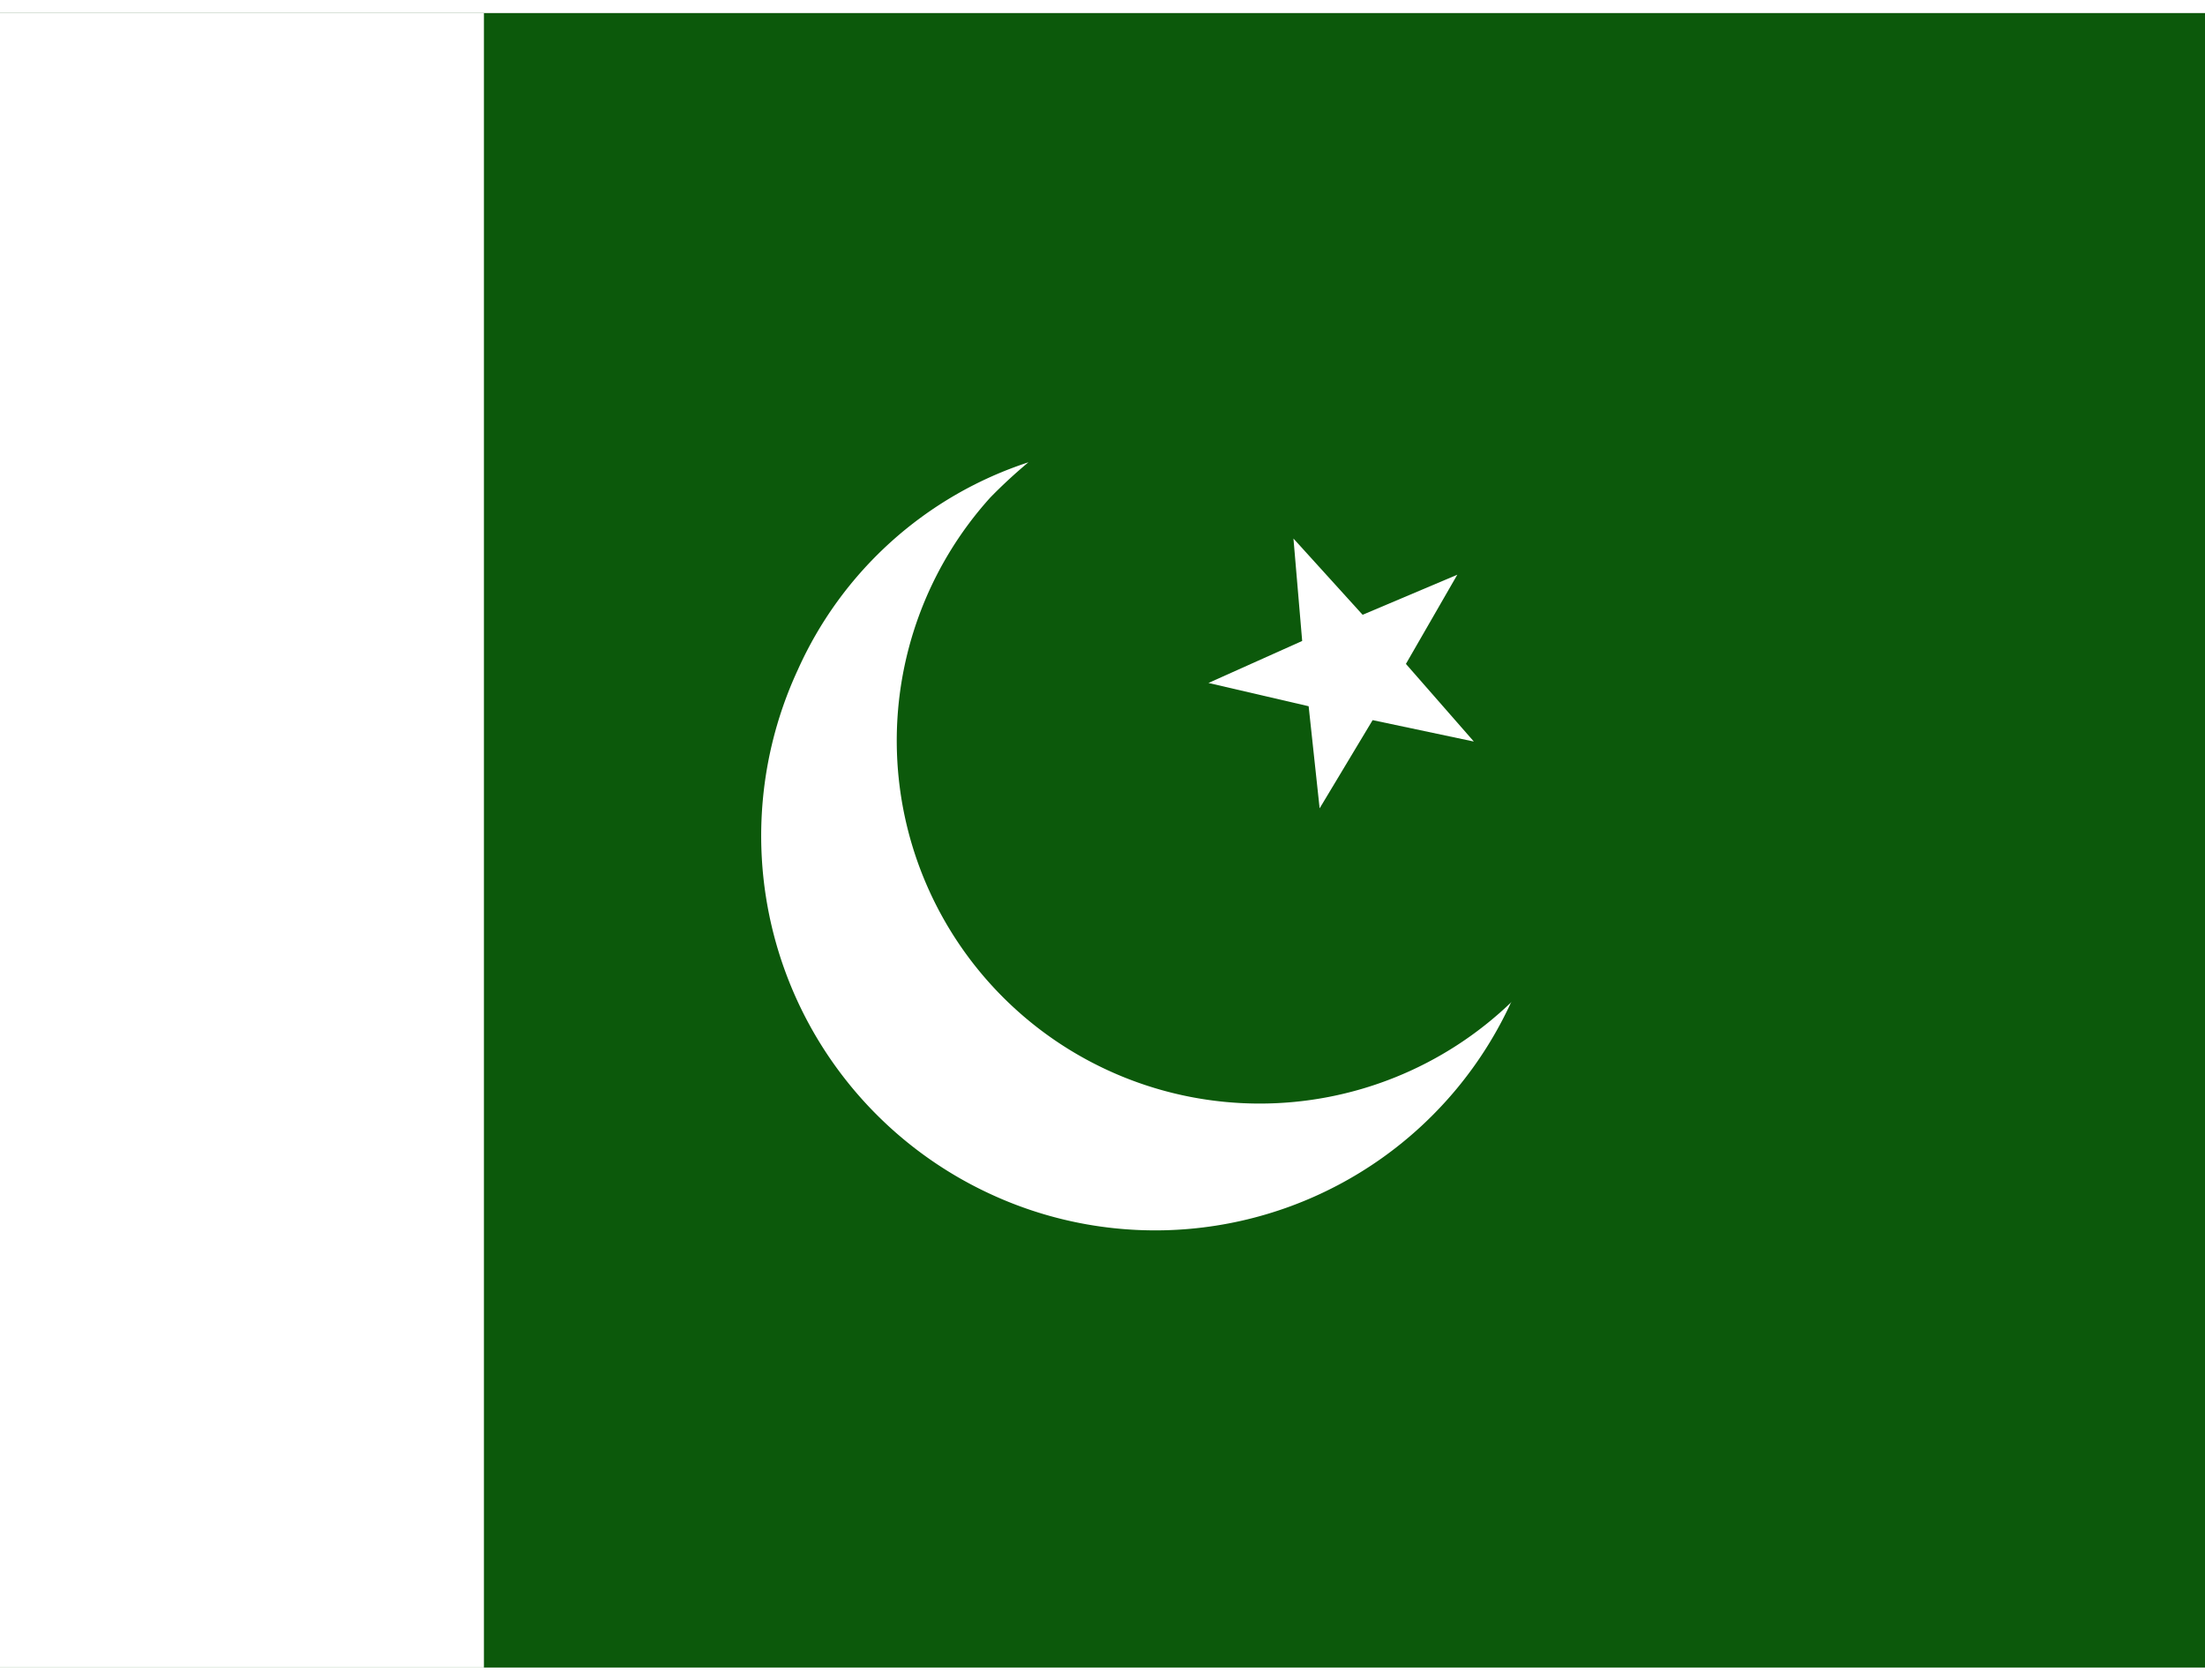
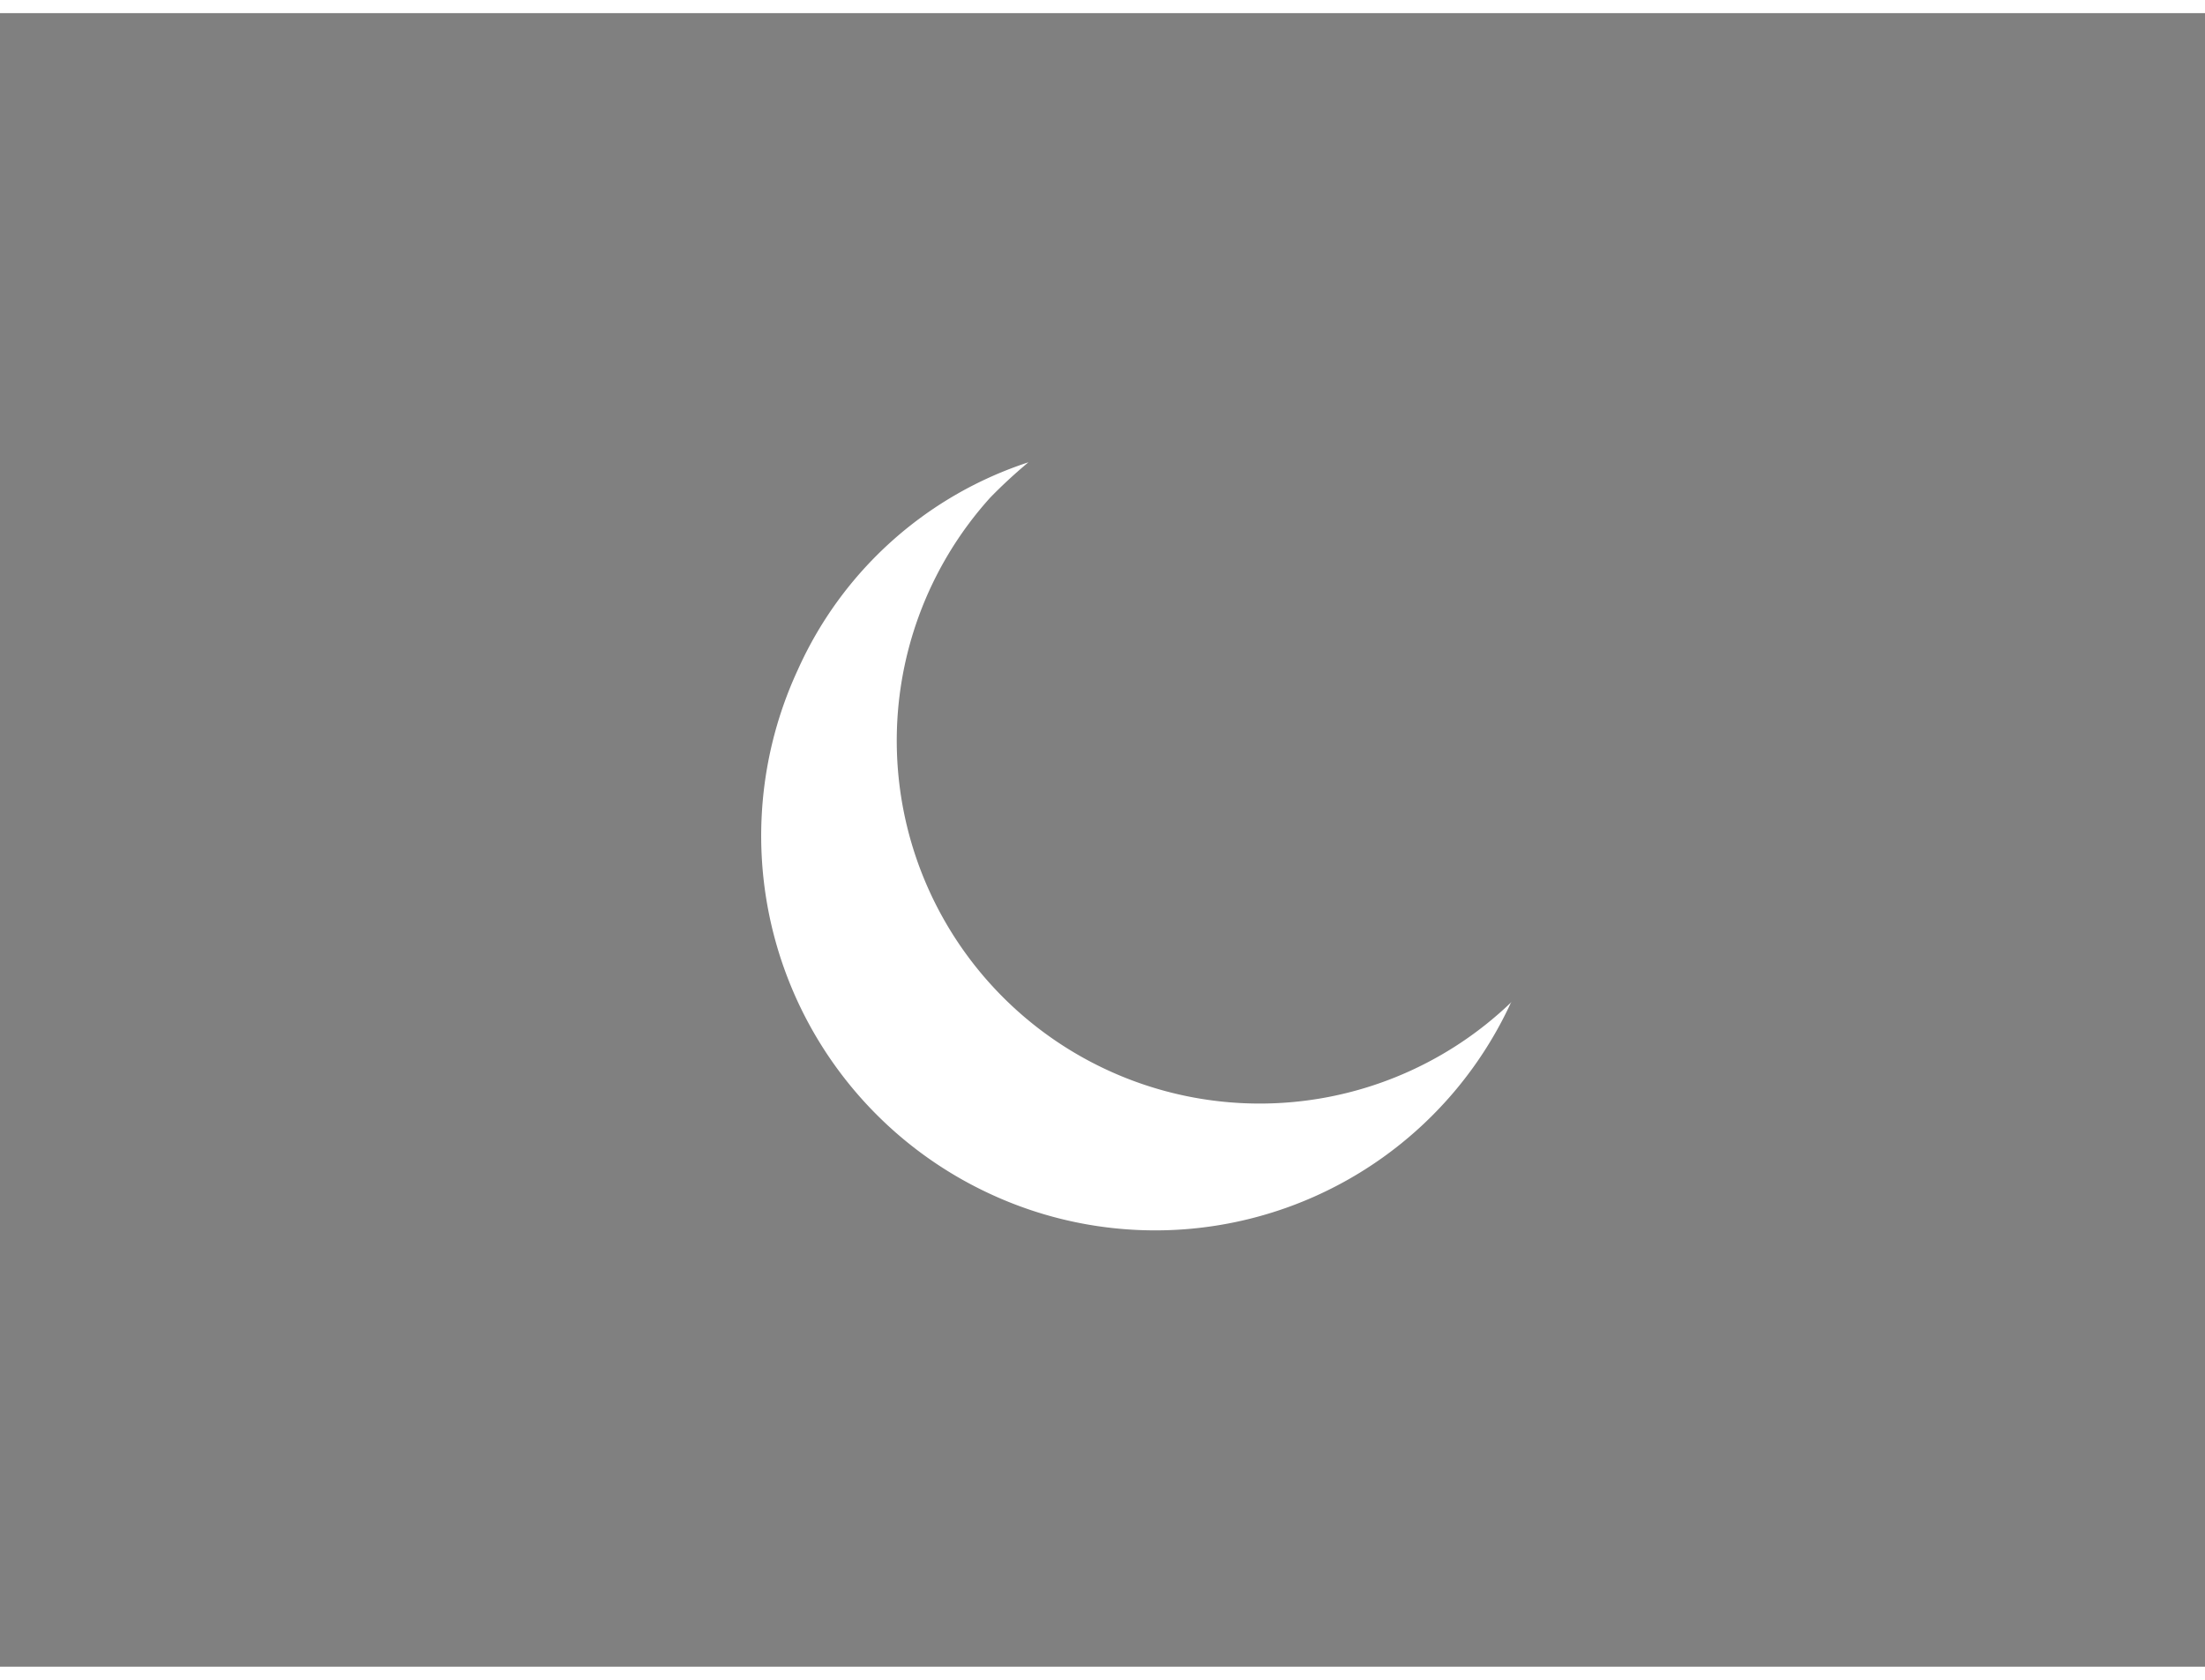
<svg xmlns="http://www.w3.org/2000/svg" id="WmYY5JUYsx_1390" viewBox="0 0 640 480" height="16" width="21">
  <rect x="0" y="0" width="640" height="480" fill="#808080" stroke="none" />
  <defs>
    <clipPath id="ySgu1tWLVd_1391">
      <path fill-opacity=".7" d="M-52.3 0h682.6v512H-52.3z" />
    </clipPath>
  </defs>
  <g fill-rule="evenodd" stroke-width="1pt" clip-path="url(#ySgu1tWLVd_1391)" transform="translate(49) scale(.938)">
-     <path fill="#0c590b" d="M-95 0h768v512H-95z" />
-     <path fill="#fff" d="M-95 0H97.5v512H-95z" />
    <g fill="#fff">
-       <path d="M403.7 225.4l-31.2-6.6-16.4 27.3-3.4-31.6-31-7.2 29-13-2.7-31.7 21.4 23.6 29.3-12.4-15.9 27.6 21 24z" />
      <path d="M415.4 306a121.2 121.2 0 01-161.3 59.4 122.1 122.1 0 01-59.5-162.1A118.6 118.6 0 01266 139a156.2 156.2 0 00-11.8 10.9A112.3 112.3 0 00415.5 306z" />
    </g>
  </g>
</svg>